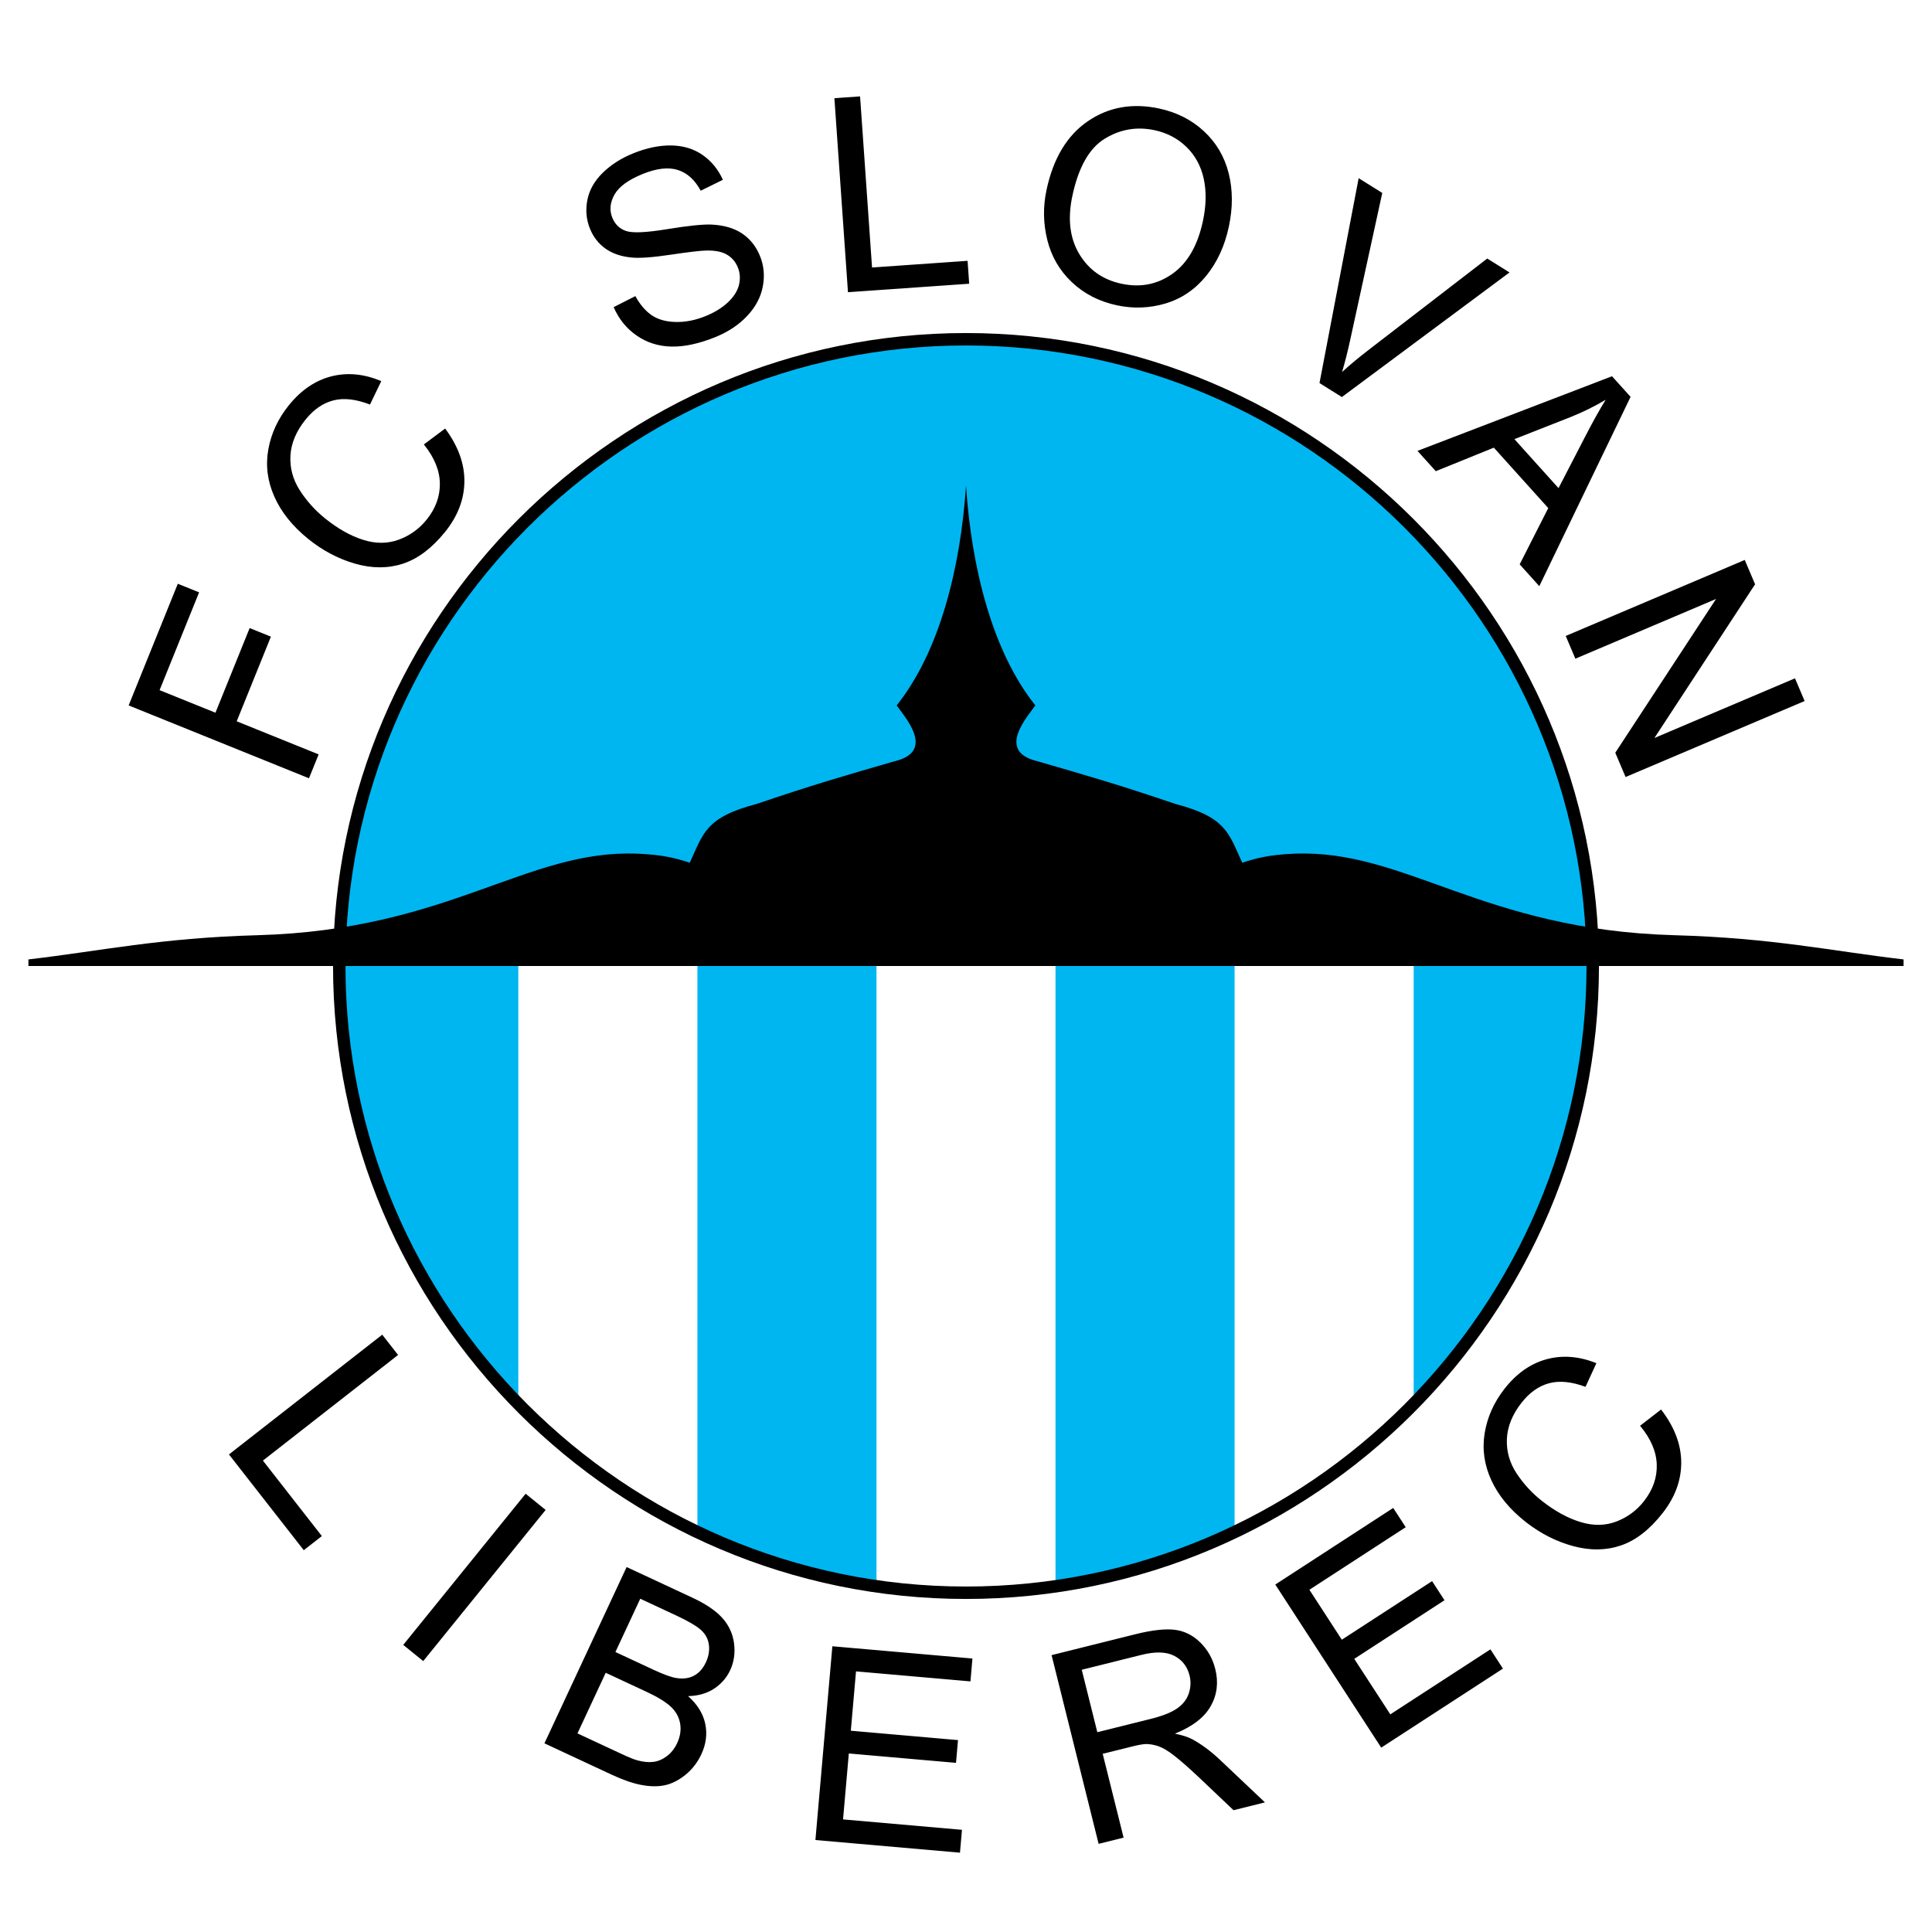
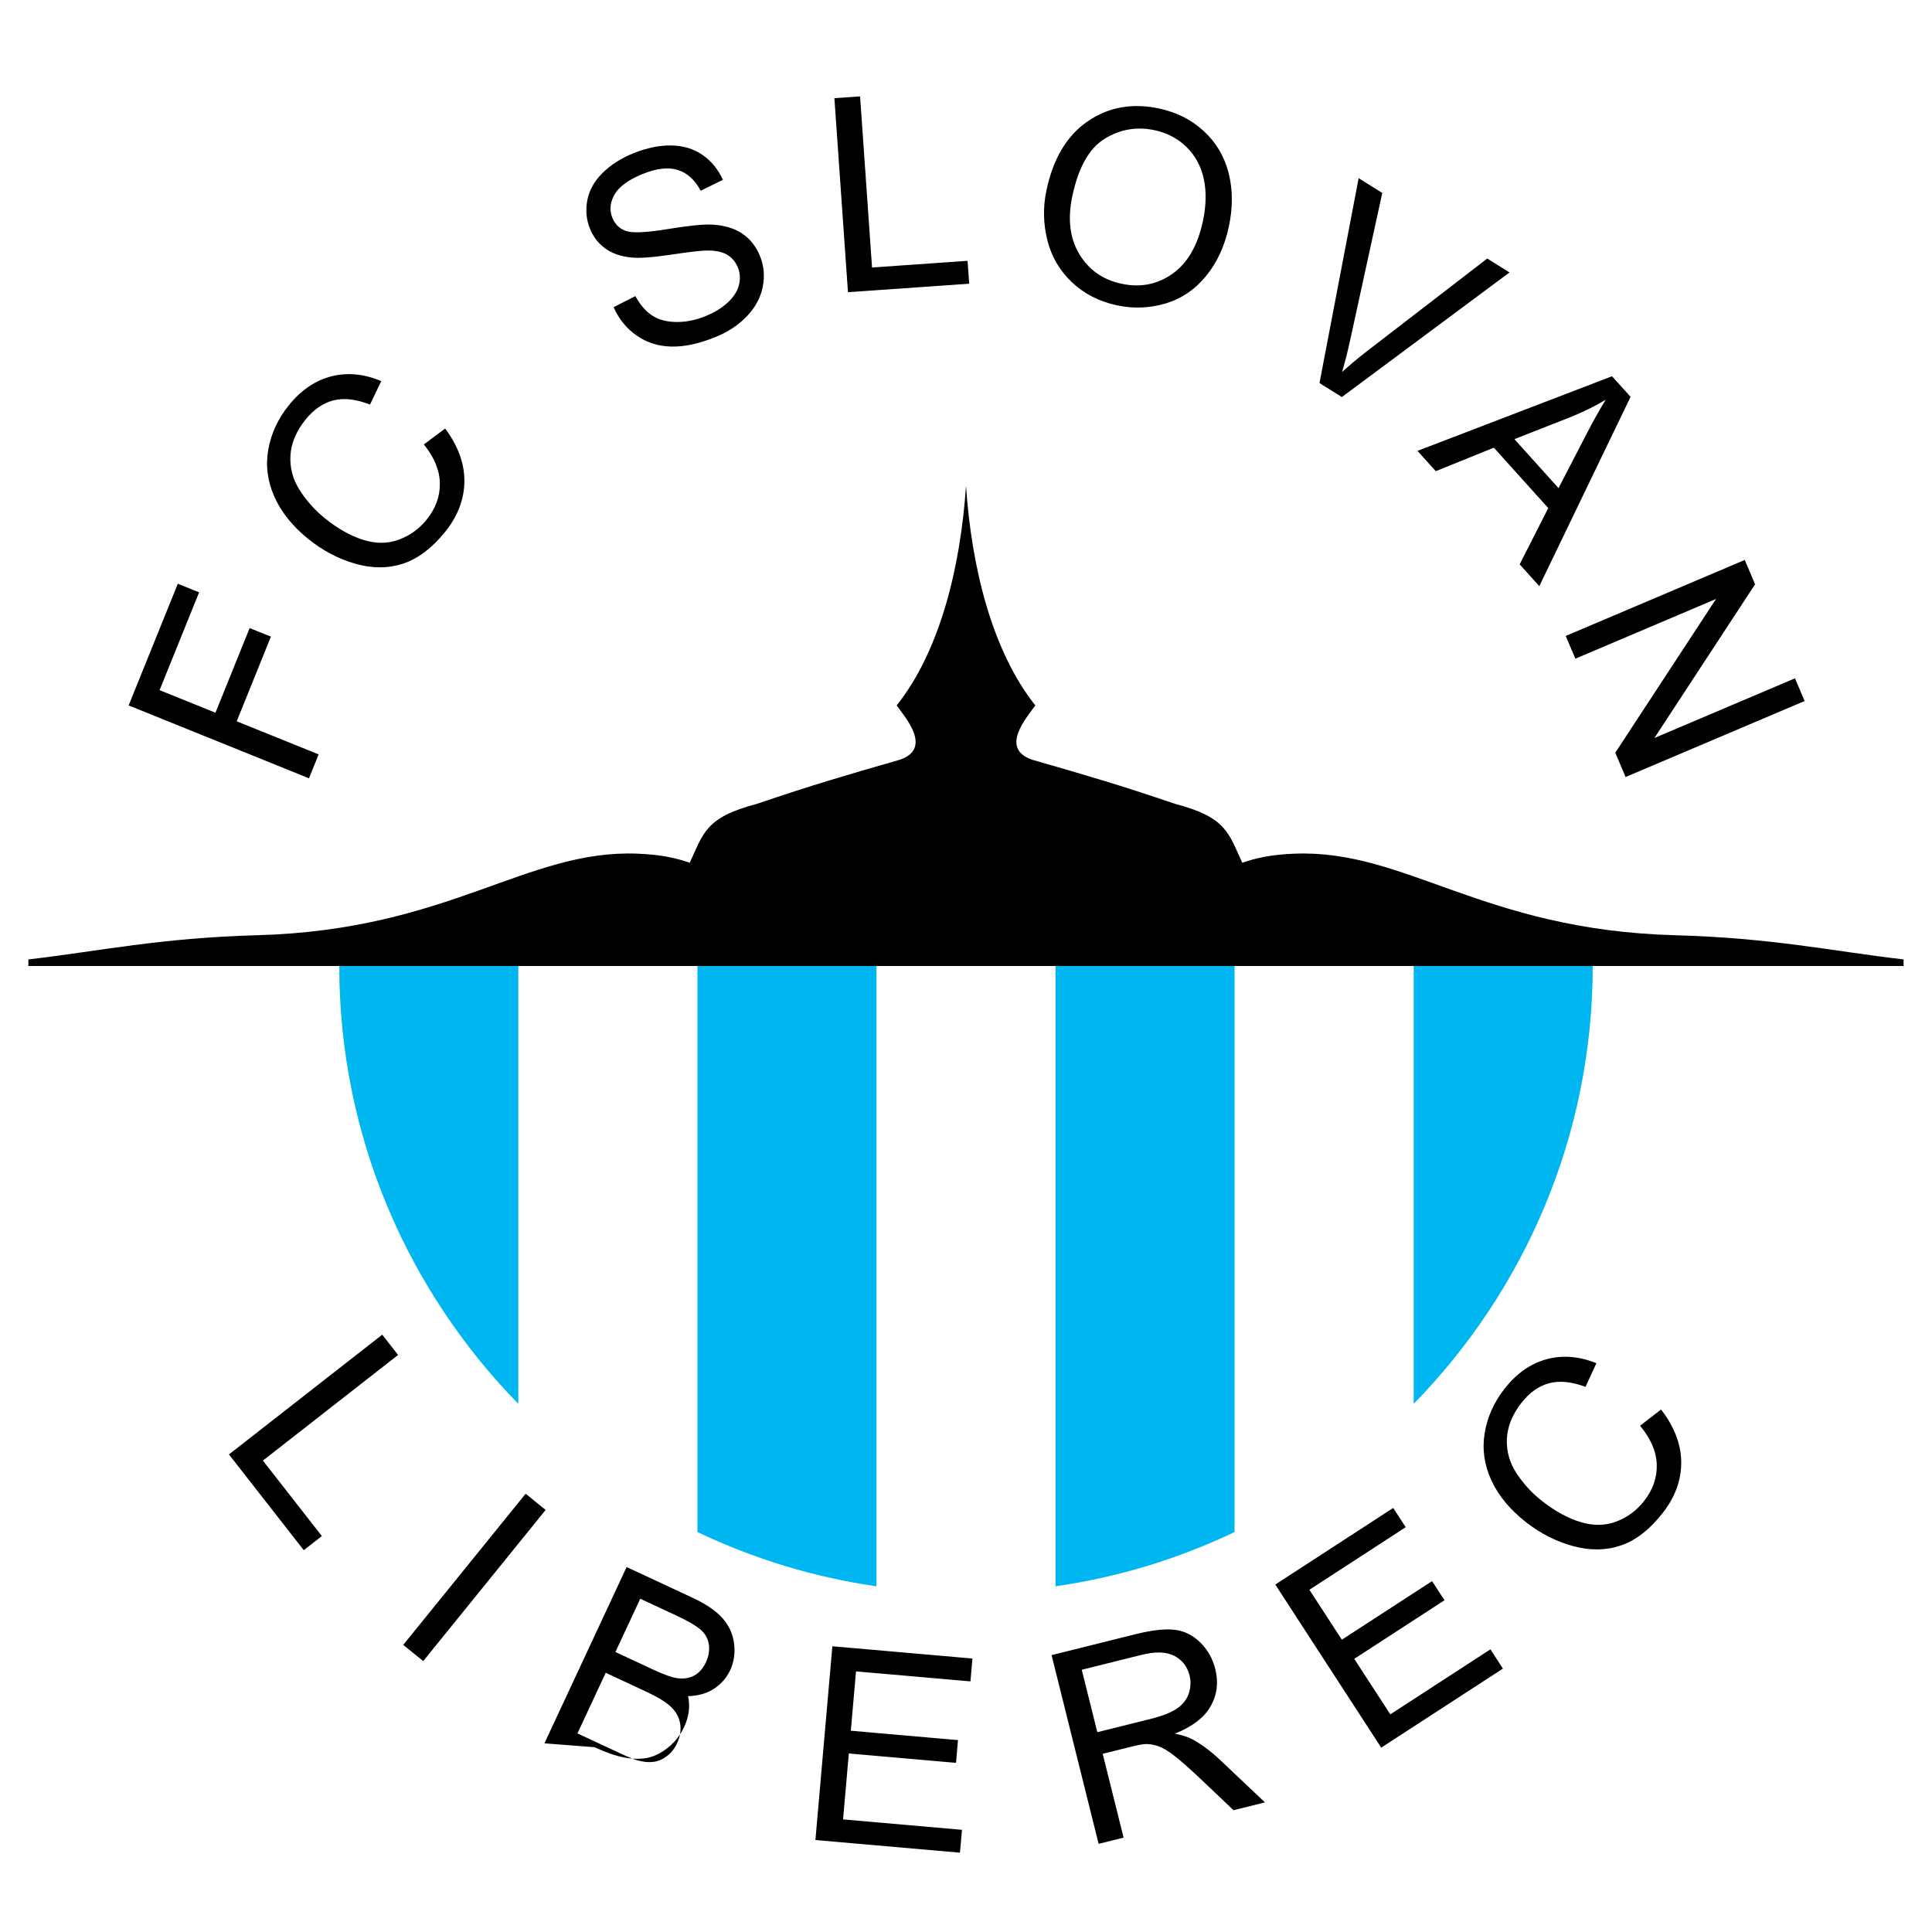
<svg xmlns="http://www.w3.org/2000/svg" version="1.0" id="Layer_1" x="0px" y="0px" width="192.756px" height="192.756px" viewBox="0 0 192.756 192.756" enable-background="new 0 0 192.756 192.756" xml:space="preserve">
  <g>
    <polygon fill-rule="evenodd" clip-rule="evenodd" fill="#FFFFFF" points="0,0 192.756,0 192.756,192.756 0,192.756 0,0  " />
    <path fill-rule="evenodd" clip-rule="evenodd" fill="#FFFFFF" d="M96.378,2.835c51.521,0,93.543,42.021,93.543,93.542   c0,51.523-42.021,93.542-93.543,93.542S2.834,147.9,2.834,96.377C2.834,44.856,44.856,2.835,96.378,2.835L96.378,2.835z" />
    <path fill-rule="evenodd" clip-rule="evenodd" d="M30.827,77.65l-17.992-7.27l4.905-12.139l2.124,0.858l-3.942,9.758l5.573,2.251   l3.412-8.445l2.121,0.856l-3.412,8.445l8.175,3.303L30.827,77.65L30.827,77.65z M42.29,44.341l2.122-1.586   c1.299,1.745,1.94,3.511,1.92,5.291c-0.02,1.785-0.665,3.465-1.936,5.034c-1.316,1.625-2.718,2.678-4.205,3.162   c-1.489,0.482-3.074,0.48-4.758-0.003c-1.687-0.485-3.248-1.309-4.688-2.475c-1.572-1.273-2.699-2.683-3.381-4.229   c-0.684-1.547-0.88-3.119-0.59-4.72c0.29-1.596,0.975-3.061,2.053-4.394c1.22-1.506,2.632-2.464,4.232-2.873   c1.603-0.407,3.262-0.249,4.981,0.477l-1.127,2.339c-1.382-0.539-2.592-0.682-3.631-0.42c-1.04,0.261-1.966,0.893-2.783,1.901   c-0.938,1.159-1.444,2.354-1.52,3.583c-0.073,1.227,0.228,2.378,0.907,3.451c0.684,1.073,1.52,2.011,2.515,2.817   c1.282,1.039,2.553,1.758,3.812,2.158c1.261,0.403,2.444,0.401,3.558-0.005c1.109-0.405,2.037-1.067,2.781-1.986   c0.906-1.119,1.351-2.325,1.333-3.622C43.869,46.94,43.338,45.643,42.29,44.341L42.29,44.341z M61.223,30.645l2.167-1.102   c0.47,0.855,1.017,1.494,1.64,1.914c0.619,0.419,1.411,0.643,2.375,0.667c0.96,0.025,1.953-0.167,2.977-0.581   c0.908-0.367,1.655-0.826,2.24-1.376c0.588-0.552,0.954-1.131,1.104-1.736c0.149-0.609,0.114-1.194-0.111-1.75   c-0.227-0.562-0.593-0.988-1.089-1.277c-0.498-0.292-1.181-0.425-2.047-0.408c-0.56,0.007-1.746,0.146-3.56,0.415   c-1.812,0.271-3.12,0.365-3.925,0.281c-1.042-0.102-1.909-0.402-2.599-0.897c-0.69-0.496-1.203-1.159-1.537-1.985   c-0.367-0.907-0.452-1.86-0.256-2.86c0.196-0.997,0.708-1.901,1.532-2.709c0.825-0.808,1.842-1.457,3.055-1.947   c1.332-0.538,2.596-0.8,3.788-0.781s2.229,0.334,3.116,0.945c0.884,0.615,1.562,1.441,2.029,2.48l-2.212,1.091   c-0.585-1.087-1.346-1.777-2.288-2.072c-0.941-0.296-2.104-0.162-3.487,0.396c-1.438,0.582-2.381,1.269-2.828,2.063   c-0.447,0.794-0.517,1.561-0.216,2.306c0.262,0.647,0.708,1.084,1.342,1.314c0.628,0.233,1.997,0.176,4.109-0.169   c2.112-0.345,3.592-0.498,4.444-0.461c1.245,0.06,2.265,0.36,3.063,0.897c0.799,0.54,1.393,1.293,1.783,2.258   c0.386,0.955,0.478,1.97,0.27,3.038c-0.204,1.069-0.728,2.044-1.564,2.931s-1.895,1.588-3.179,2.107   c-1.627,0.657-3.091,0.971-4.382,0.94c-1.291-0.03-2.443-0.394-3.454-1.097C62.508,32.779,61.744,31.834,61.223,30.645   L61.223,30.645z M84.602,29.153L83.248,9.795l2.562-0.179l1.194,17.073l9.532-0.667l0.16,2.285L84.602,29.153L84.602,29.153z    M104.408,18.965c0.67-3.152,2.04-5.438,4.108-6.859c2.072-1.423,4.446-1.85,7.121-1.282c1.753,0.374,3.242,1.126,4.473,2.264   c1.228,1.134,2.052,2.532,2.471,4.184c0.42,1.655,0.427,3.433,0.023,5.332c-0.409,1.923-1.163,3.564-2.261,4.917   c-1.102,1.353-2.446,2.269-4.034,2.749c-1.592,0.479-3.213,0.543-4.86,0.194c-1.786-0.38-3.292-1.154-4.514-2.314   c-1.226-1.161-2.039-2.567-2.447-4.213C104.08,22.287,104.054,20.632,104.408,18.965L104.408,18.965z M106.988,19.555   c-0.486,2.287-0.252,4.218,0.697,5.798c0.95,1.577,2.352,2.561,4.208,2.956c1.889,0.402,3.588,0.07,5.09-1   c1.506-1.068,2.516-2.825,3.035-5.268c0.329-1.548,0.354-2.949,0.078-4.213c-0.278-1.265-0.852-2.318-1.724-3.168   c-0.87-0.847-1.933-1.405-3.182-1.671c-1.78-0.378-3.438-0.093-4.98,0.857C108.669,14.792,107.596,16.698,106.988,19.555   L106.988,19.555z M131.646,38.218l3.907-20.441l2.356,1.472l-3.192,14.631c-0.254,1.172-0.526,2.249-0.818,3.233   c0.813-0.738,1.672-1.453,2.567-2.14l11.918-9.179l2.221,1.388L133.88,39.613L131.646,38.218L131.646,38.218z M141.423,44.984   l19.409-7.445l1.851,2.054l-9.106,18.887l-1.959-2.175l2.852-5.614l-5.428-6.028l-5.793,2.348L141.423,44.984L141.423,44.984z    M151.094,43.813l4.4,4.888l2.638-5.102c0.799-1.549,1.49-2.787,2.068-3.713c-1.089,0.648-2.242,1.216-3.453,1.705L151.094,43.813   L151.094,43.813z M156.212,63.449l17.863-7.582l1.03,2.427l-10.044,15.336l14.026-5.954l0.961,2.265l-17.863,7.582l-1.028-2.424   l10.053-15.34l-14.035,5.958L156.212,63.449L156.212,63.449z" />
-     <path fill-rule="evenodd" clip-rule="evenodd" d="M22.843,145.109l15.292-11.947l1.582,2.023L26.23,145.723l5.883,7.531   l-1.805,1.41L22.843,145.109L22.843,145.109z M40.231,164.111l12.212-15.082l1.996,1.617l-12.212,15.08L40.231,164.111   L40.231,164.111z M54.318,173.932l8.201-17.588l6.597,3.076c1.345,0.627,2.339,1.309,2.984,2.043   c0.645,0.734,1.023,1.58,1.141,2.531c0.116,0.955-0.015,1.836-0.392,2.645c-0.351,0.752-0.888,1.365-1.602,1.84   c-0.718,0.473-1.584,0.719-2.598,0.744c0.917,0.809,1.489,1.723,1.709,2.74c0.221,1.016,0.092,2.039-0.385,3.062   c-0.384,0.822-0.913,1.508-1.593,2.055c-0.677,0.543-1.361,0.889-2.053,1.035c-0.688,0.145-1.465,0.135-2.331-0.029   c-0.862-0.162-1.854-0.506-2.972-1.027L54.318,173.932L54.318,173.932z M61.401,164.822l3.801,1.771   c1.032,0.48,1.804,0.758,2.316,0.83c0.671,0.1,1.256,0.018,1.744-0.254c0.492-0.266,0.879-0.707,1.167-1.324   c0.272-0.582,0.37-1.162,0.298-1.738c-0.073-0.572-0.331-1.062-0.775-1.471c-0.443-0.404-1.295-0.904-2.56-1.494l-3.514-1.637   L61.401,164.822L61.401,164.822z M57.614,172.941l4.379,2.041c0.75,0.35,1.291,0.568,1.621,0.654   c0.582,0.156,1.102,0.205,1.568,0.148c0.464-0.057,0.911-0.244,1.344-0.566c0.429-0.318,0.777-0.758,1.037-1.316   c0.307-0.658,0.403-1.305,0.294-1.947c-0.11-0.637-0.418-1.195-0.922-1.67s-1.315-0.973-2.436-1.496l-4.066-1.895L57.614,172.941   L57.614,172.941z M81.354,183.58l1.691-19.332l13.975,1.223l-0.199,2.281l-11.417-0.998l-0.518,5.92l10.693,0.936l-0.198,2.27   l-10.694-0.936l-0.576,6.578l11.865,1.039l-0.2,2.281L81.354,183.58L81.354,183.58z M109.61,183.961l-4.694-18.828l8.347-2.082   c1.677-0.418,2.995-0.564,3.954-0.445c0.96,0.123,1.805,0.543,2.541,1.271c0.736,0.725,1.232,1.605,1.49,2.643   c0.333,1.334,0.184,2.568-0.453,3.699c-0.64,1.133-1.829,2.047-3.571,2.748c0.735,0.15,1.316,0.338,1.735,0.562   c0.894,0.486,1.792,1.148,2.692,1.986l4.553,4.309l-3.134,0.781l-3.469-3.293c-1.012-0.949-1.825-1.666-2.444-2.146   c-0.621-0.484-1.149-0.797-1.58-0.943c-0.432-0.148-0.852-0.223-1.26-0.221c-0.298,0.012-0.769,0.098-1.41,0.258l-2.89,0.719   l2.085,8.361L109.61,183.961L109.61,183.961z M109.48,172.822l5.355-1.334c1.138-0.285,1.999-0.625,2.581-1.021   c0.583-0.395,0.979-0.895,1.182-1.492c0.206-0.604,0.233-1.207,0.082-1.816c-0.222-0.891-0.73-1.543-1.518-1.953   c-0.791-0.414-1.882-0.447-3.279-0.098l-5.957,1.484L109.48,172.822L109.48,172.822z M137.805,174.363l-10.569-16.273l11.766-7.641   l1.247,1.92l-9.61,6.242l3.236,4.984l9.003-5.846l1.24,1.908l-9.003,5.848l3.598,5.537l9.988-6.486l1.247,1.922L137.805,174.363   L137.805,174.363z M163.63,142.25l2.094-1.623c1.329,1.721,2.001,3.477,2.012,5.256c0.012,1.785-0.604,3.475-1.847,5.066   c-1.287,1.648-2.671,2.727-4.148,3.234c-1.48,0.508-3.065,0.535-4.758,0.08c-1.695-0.455-3.271-1.252-4.731-2.393   c-1.594-1.246-2.744-2.635-3.454-4.17s-0.934-3.104-0.673-4.709c0.263-1.602,0.922-3.078,1.977-4.428   c1.194-1.527,2.589-2.51,4.182-2.947c1.596-0.436,3.258-0.307,4.989,0.389l-1.086,2.359c-1.392-0.514-2.604-0.637-3.639-0.357   s-1.95,0.928-2.749,1.949c-0.918,1.176-1.403,2.379-1.457,3.609c-0.052,1.229,0.27,2.375,0.968,3.436   c0.701,1.061,1.554,1.984,2.563,2.773c1.301,1.016,2.583,1.713,3.849,2.09c1.269,0.381,2.451,0.359,3.558-0.066   c1.102-0.426,2.018-1.104,2.746-2.035c0.887-1.135,1.31-2.348,1.269-3.643C165.254,144.822,164.7,143.533,163.63,142.25   L163.63,142.25z" />
+     <path fill-rule="evenodd" clip-rule="evenodd" d="M22.843,145.109l15.292-11.947l1.582,2.023L26.23,145.723l5.883,7.531   l-1.805,1.41L22.843,145.109L22.843,145.109z M40.231,164.111l12.212-15.082l1.996,1.617l-12.212,15.08L40.231,164.111   L40.231,164.111z M54.318,173.932l8.201-17.588l6.597,3.076c1.345,0.627,2.339,1.309,2.984,2.043   c0.645,0.734,1.023,1.58,1.141,2.531c0.116,0.955-0.015,1.836-0.392,2.645c-0.351,0.752-0.888,1.365-1.602,1.84   c-0.718,0.473-1.584,0.719-2.598,0.744c0.221,1.016,0.092,2.039-0.385,3.062   c-0.384,0.822-0.913,1.508-1.593,2.055c-0.677,0.543-1.361,0.889-2.053,1.035c-0.688,0.145-1.465,0.135-2.331-0.029   c-0.862-0.162-1.854-0.506-2.972-1.027L54.318,173.932L54.318,173.932z M61.401,164.822l3.801,1.771   c1.032,0.48,1.804,0.758,2.316,0.83c0.671,0.1,1.256,0.018,1.744-0.254c0.492-0.266,0.879-0.707,1.167-1.324   c0.272-0.582,0.37-1.162,0.298-1.738c-0.073-0.572-0.331-1.062-0.775-1.471c-0.443-0.404-1.295-0.904-2.56-1.494l-3.514-1.637   L61.401,164.822L61.401,164.822z M57.614,172.941l4.379,2.041c0.75,0.35,1.291,0.568,1.621,0.654   c0.582,0.156,1.102,0.205,1.568,0.148c0.464-0.057,0.911-0.244,1.344-0.566c0.429-0.318,0.777-0.758,1.037-1.316   c0.307-0.658,0.403-1.305,0.294-1.947c-0.11-0.637-0.418-1.195-0.922-1.67s-1.315-0.973-2.436-1.496l-4.066-1.895L57.614,172.941   L57.614,172.941z M81.354,183.58l1.691-19.332l13.975,1.223l-0.199,2.281l-11.417-0.998l-0.518,5.92l10.693,0.936l-0.198,2.27   l-10.694-0.936l-0.576,6.578l11.865,1.039l-0.2,2.281L81.354,183.58L81.354,183.58z M109.61,183.961l-4.694-18.828l8.347-2.082   c1.677-0.418,2.995-0.564,3.954-0.445c0.96,0.123,1.805,0.543,2.541,1.271c0.736,0.725,1.232,1.605,1.49,2.643   c0.333,1.334,0.184,2.568-0.453,3.699c-0.64,1.133-1.829,2.047-3.571,2.748c0.735,0.15,1.316,0.338,1.735,0.562   c0.894,0.486,1.792,1.148,2.692,1.986l4.553,4.309l-3.134,0.781l-3.469-3.293c-1.012-0.949-1.825-1.666-2.444-2.146   c-0.621-0.484-1.149-0.797-1.58-0.943c-0.432-0.148-0.852-0.223-1.26-0.221c-0.298,0.012-0.769,0.098-1.41,0.258l-2.89,0.719   l2.085,8.361L109.61,183.961L109.61,183.961z M109.48,172.822l5.355-1.334c1.138-0.285,1.999-0.625,2.581-1.021   c0.583-0.395,0.979-0.895,1.182-1.492c0.206-0.604,0.233-1.207,0.082-1.816c-0.222-0.891-0.73-1.543-1.518-1.953   c-0.791-0.414-1.882-0.447-3.279-0.098l-5.957,1.484L109.48,172.822L109.48,172.822z M137.805,174.363l-10.569-16.273l11.766-7.641   l1.247,1.92l-9.61,6.242l3.236,4.984l9.003-5.846l1.24,1.908l-9.003,5.848l3.598,5.537l9.988-6.486l1.247,1.922L137.805,174.363   L137.805,174.363z M163.63,142.25l2.094-1.623c1.329,1.721,2.001,3.477,2.012,5.256c0.012,1.785-0.604,3.475-1.847,5.066   c-1.287,1.648-2.671,2.727-4.148,3.234c-1.48,0.508-3.065,0.535-4.758,0.08c-1.695-0.455-3.271-1.252-4.731-2.393   c-1.594-1.246-2.744-2.635-3.454-4.17s-0.934-3.104-0.673-4.709c0.263-1.602,0.922-3.078,1.977-4.428   c1.194-1.527,2.589-2.51,4.182-2.947c1.596-0.436,3.258-0.307,4.989,0.389l-1.086,2.359c-1.392-0.514-2.604-0.637-3.639-0.357   s-1.95,0.928-2.749,1.949c-0.918,1.176-1.403,2.379-1.457,3.609c-0.052,1.229,0.27,2.375,0.968,3.436   c0.701,1.061,1.554,1.984,2.563,2.773c1.301,1.016,2.583,1.713,3.849,2.09c1.269,0.381,2.451,0.359,3.558-0.066   c1.102-0.426,2.018-1.104,2.746-2.035c0.887-1.135,1.31-2.348,1.269-3.643C165.254,144.822,164.7,143.533,163.63,142.25   L163.63,142.25z" />
    <path fill-rule="evenodd" clip-rule="evenodd" fill="#00B6F1" d="M158.908,96.403c-0.007,16.962-6.829,32.378-17.865,43.659V96.377   l17.865,0V96.403L158.908,96.403z M123.175,152.852c-5.557,2.652-11.562,4.506-17.866,5.414V96.377l17.866,0V152.852   L123.175,152.852z M87.447,158.266c-6.303-0.91-12.309-2.762-17.865-5.414V96.377h17.865V158.266L87.447,158.266z M51.714,140.062   c-11.042-11.287-17.866-26.713-17.866-43.685v0h17.866V140.062L51.714,140.062z" />
-     <path fill-rule="evenodd" clip-rule="evenodd" fill="#00B6F1" d="M33.867,94.812c0.836-33.722,28.594-60.964,62.511-60.964   c33.77,0,61.434,27.006,62.499,60.525L33.867,94.812L33.867,94.812z" />
-     <path fill="none" stroke="#000000" stroke-width="1.24" stroke-miterlimit="2.613" d="M96.378,33.848   c34.44,0,62.53,28.089,62.53,62.53s-28.09,62.53-62.53,62.53c-34.44,0-62.53-28.09-62.53-62.53S61.938,33.848,96.378,33.848" />
    <path fill-rule="evenodd" clip-rule="evenodd" d="M96.378,96.378H2.834v-0.656c7.287-0.85,13.051-2.142,22.883-2.417   c19.124-0.533,26.811-8.577,37.89-8.134c2.452,0.098,3.85,0.451,5.208,0.903c1.362-2.92,1.55-4.526,6.688-5.869   c5.583-1.896,8.697-2.8,14.281-4.408c3.29-1.137,0.51-4.238-0.324-5.417c4.32-5.42,6.374-13.793,6.918-21.911   c0.544,8.118,2.598,16.49,6.917,21.911c-0.834,1.179-3.613,4.28-0.323,5.417c5.584,1.608,8.697,2.511,14.28,4.408   c5.139,1.342,5.325,2.948,6.688,5.869c1.356-0.453,2.755-0.806,5.207-0.903c11.079-0.443,18.767,7.602,37.891,8.134   c9.832,0.274,15.596,1.567,22.882,2.417v0.656H96.378L96.378,96.378z" />
  </g>
</svg>